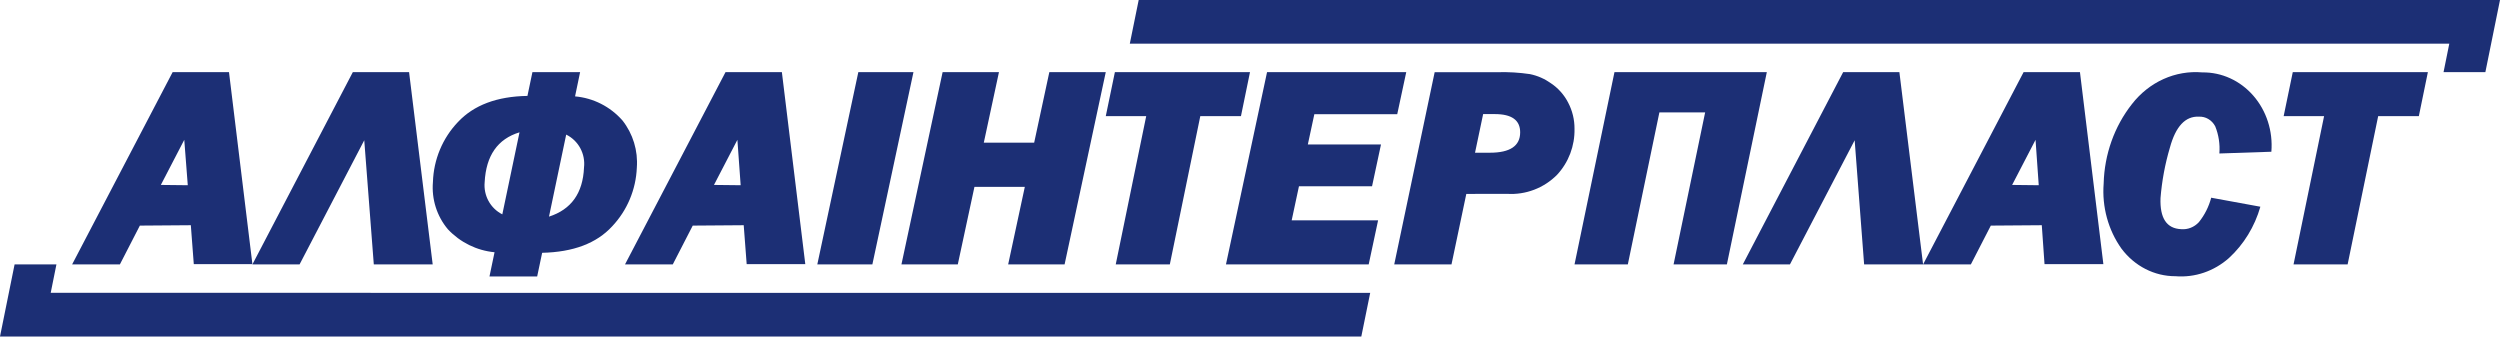
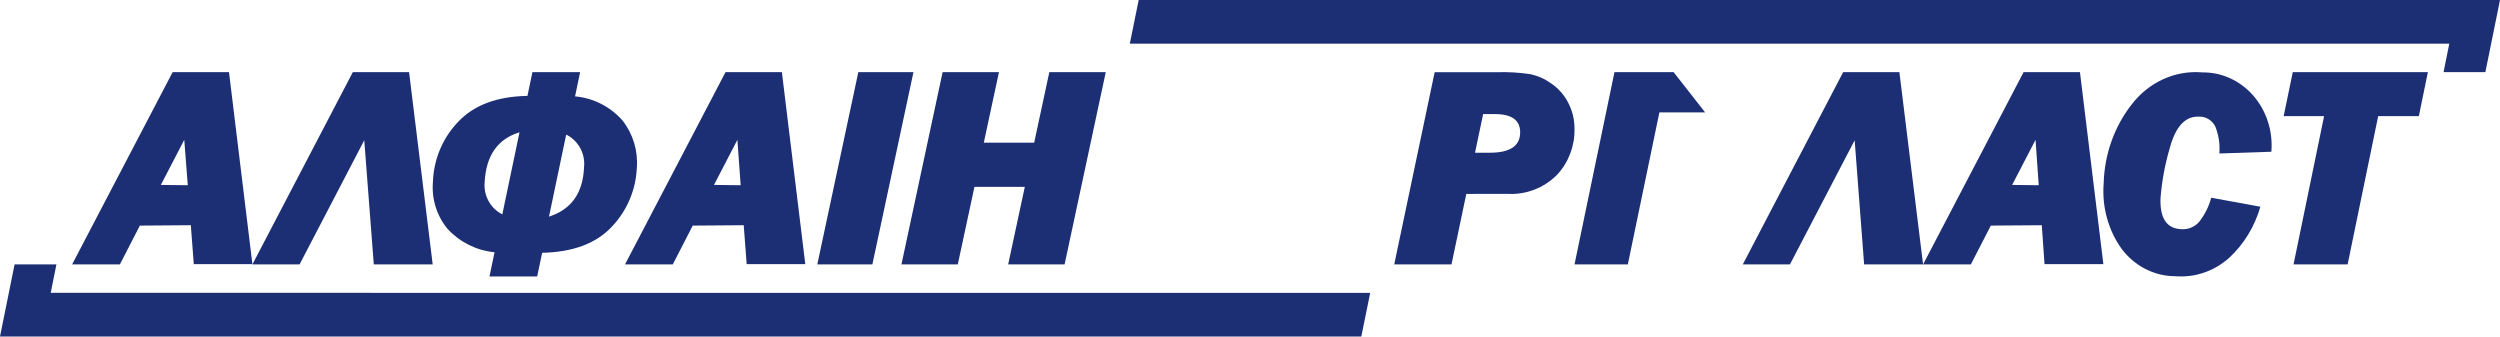
<svg xmlns="http://www.w3.org/2000/svg" width="208" height="28" viewBox="0 0 208 28" fill="none" style="&#10;">
  <path fill-rule="evenodd" clip-rule="evenodd" d="M94.739 0L94 3.634H203.781L203.303 6H206.783L208 0H94.739Z" fill="#1c2f75" />
  <path fill-rule="evenodd" clip-rule="evenodd" d="M113.261 28L114 24.369L4.219 24.362L4.695 22H1.214L0 28H113.261Z" fill="#1c2f75" />
  <path fill-rule="evenodd" clip-rule="evenodd" d="M197.864 9.665L195.322 22H190.822L193.364 9.665H190L190.759 6H202L201.247 9.665H197.864Z" fill="#1c2f75" />
  <path fill-rule="evenodd" clip-rule="evenodd" d="M183.989 16.453L188.063 17.199C187.587 18.857 186.68 20.338 185.448 21.469C184.204 22.57 182.608 23.112 180.997 22.981C179.253 22.987 177.6 22.144 176.509 20.69C175.403 19.14 174.874 17.207 175.025 15.265C175.087 12.844 175.915 10.518 177.375 8.664C178.807 6.815 180.995 5.83 183.235 6.024C184.843 6.001 186.385 6.705 187.479 7.963C188.574 9.221 189.118 10.914 188.978 12.625L184.651 12.77C184.713 11.996 184.594 11.218 184.305 10.506C184.029 9.986 183.503 9.677 182.945 9.707C181.82 9.654 181.016 10.519 180.534 12.288C180.13 13.65 179.869 15.056 179.755 16.479C179.693 18.149 180.262 19.014 181.473 19.067C182.02 19.115 182.559 18.902 182.945 18.486C183.426 17.891 183.778 17.19 183.977 16.433" fill="#1c2f75" />
  <path fill-rule="evenodd" clip-rule="evenodd" d="M165.636 18.77L169.877 18.738L170.104 21.974H175L173.052 6H168.364L160 22H163.974L165.636 18.77ZM169.357 11.633L169.623 15.411L167.409 15.386L169.357 11.633Z" fill="#1c2f75" />
  <path fill-rule="evenodd" clip-rule="evenodd" d="M145 22L153.352 6H158.029L160 22H155.095L154.308 11.67L148.922 22H145Z" fill="#1c2f75" />
-   <path fill-rule="evenodd" clip-rule="evenodd" d="M131 22L134.324 6H147L143.676 22H139.241L141.868 9.353H138.061L135.435 22H131Z" fill="#1c2f75" />
+   <path fill-rule="evenodd" clip-rule="evenodd" d="M131 22L134.324 6H147H139.241L141.868 9.353H138.061L135.435 22H131Z" fill="#1c2f75" />
  <path fill-rule="evenodd" clip-rule="evenodd" d="M120.764 22L121.997 16.134L125.387 16.127C126.936 16.227 128.452 15.649 129.548 14.543C130.51 13.507 131.03 12.132 130.999 10.714C131.004 9.957 130.823 9.21 130.472 8.541C130.139 7.89 129.646 7.335 129.04 6.93C128.517 6.556 127.922 6.296 127.294 6.167C126.403 6.036 125.503 5.981 124.604 6.006H119.364L116 22H120.764ZM123.962 12.706H122.722L123.397 9.492H124.366C125.779 9.492 126.478 9.996 126.478 11.011C126.478 12.137 125.644 12.706 123.962 12.706Z" fill="#1c2f75" />
-   <path fill-rule="evenodd" clip-rule="evenodd" d="M114.658 18.33L113.875 22H102L105.419 6H117L116.25 9.502H109.353L108.812 12.019H114.899L114.155 15.495H108.074L107.468 18.33H114.658Z" fill="#1c2f75" />
  <path fill-rule="evenodd" clip-rule="evenodd" d="M85.265 15.547H81.074L79.688 22H75L78.426 6H83.114L81.852 11.871H86.043L87.305 6H92L88.574 22H83.879L85.265 15.547Z" fill="#1c2f75" />
  <path fill-rule="evenodd" clip-rule="evenodd" d="M76 6L72.581 22H68L71.413 6H76Z" fill="#1c2f75" />
  <path fill-rule="evenodd" clip-rule="evenodd" d="M48.265 6H44.298L43.883 7.98C41.351 8.019 39.424 8.743 38.104 10.15C36.822 11.493 36.079 13.272 36.02 15.139C35.898 16.566 36.346 17.983 37.262 19.073C38.286 20.166 39.665 20.846 41.146 20.987L40.725 23H44.693L45.107 21.033C47.696 20.976 49.637 20.242 50.932 18.83C52.179 17.512 52.909 15.777 52.984 13.953C53.092 12.535 52.663 11.129 51.786 10.019C50.772 8.868 49.362 8.152 47.845 8.019L48.265 6ZM41.793 17.834L43.223 11.009C41.407 11.56 40.44 12.941 40.324 15.152C40.217 16.268 40.801 17.335 41.793 17.834ZM45.676 18.024C47.527 17.43 48.498 16.07 48.589 13.946C48.724 12.804 48.129 11.7 47.107 11.199L45.676 18.024Z" fill="#1c2f75" />
-   <path fill-rule="evenodd" clip-rule="evenodd" d="M99.864 9.665L97.329 22H92.829L95.364 9.665H92L92.759 6H104L103.247 9.665H99.864Z" fill="#1c2f75" />
  <path fill-rule="evenodd" clip-rule="evenodd" d="M21 22L29.356 6H34.035L36 22H31.1L30.306 11.67L24.924 22H21Z" fill="#1c2f75" />
  <path fill-rule="evenodd" clip-rule="evenodd" d="M57.636 18.77L61.877 18.738L62.123 21.974H67L65.052 6H60.364L52 22H55.974L57.636 18.77ZM61.351 11.633L61.623 15.411L59.403 15.386L61.351 11.633Z" fill="#1c2f75" />
  <path fill-rule="evenodd" clip-rule="evenodd" d="M11.636 18.77L15.877 18.738L16.123 21.974H21L19.052 6H14.364L6 22H9.974L11.636 18.77ZM15.331 11.633L15.623 15.411L13.383 15.386L15.331 11.633Z" fill="#1c2f75" />
  <script />
</svg>